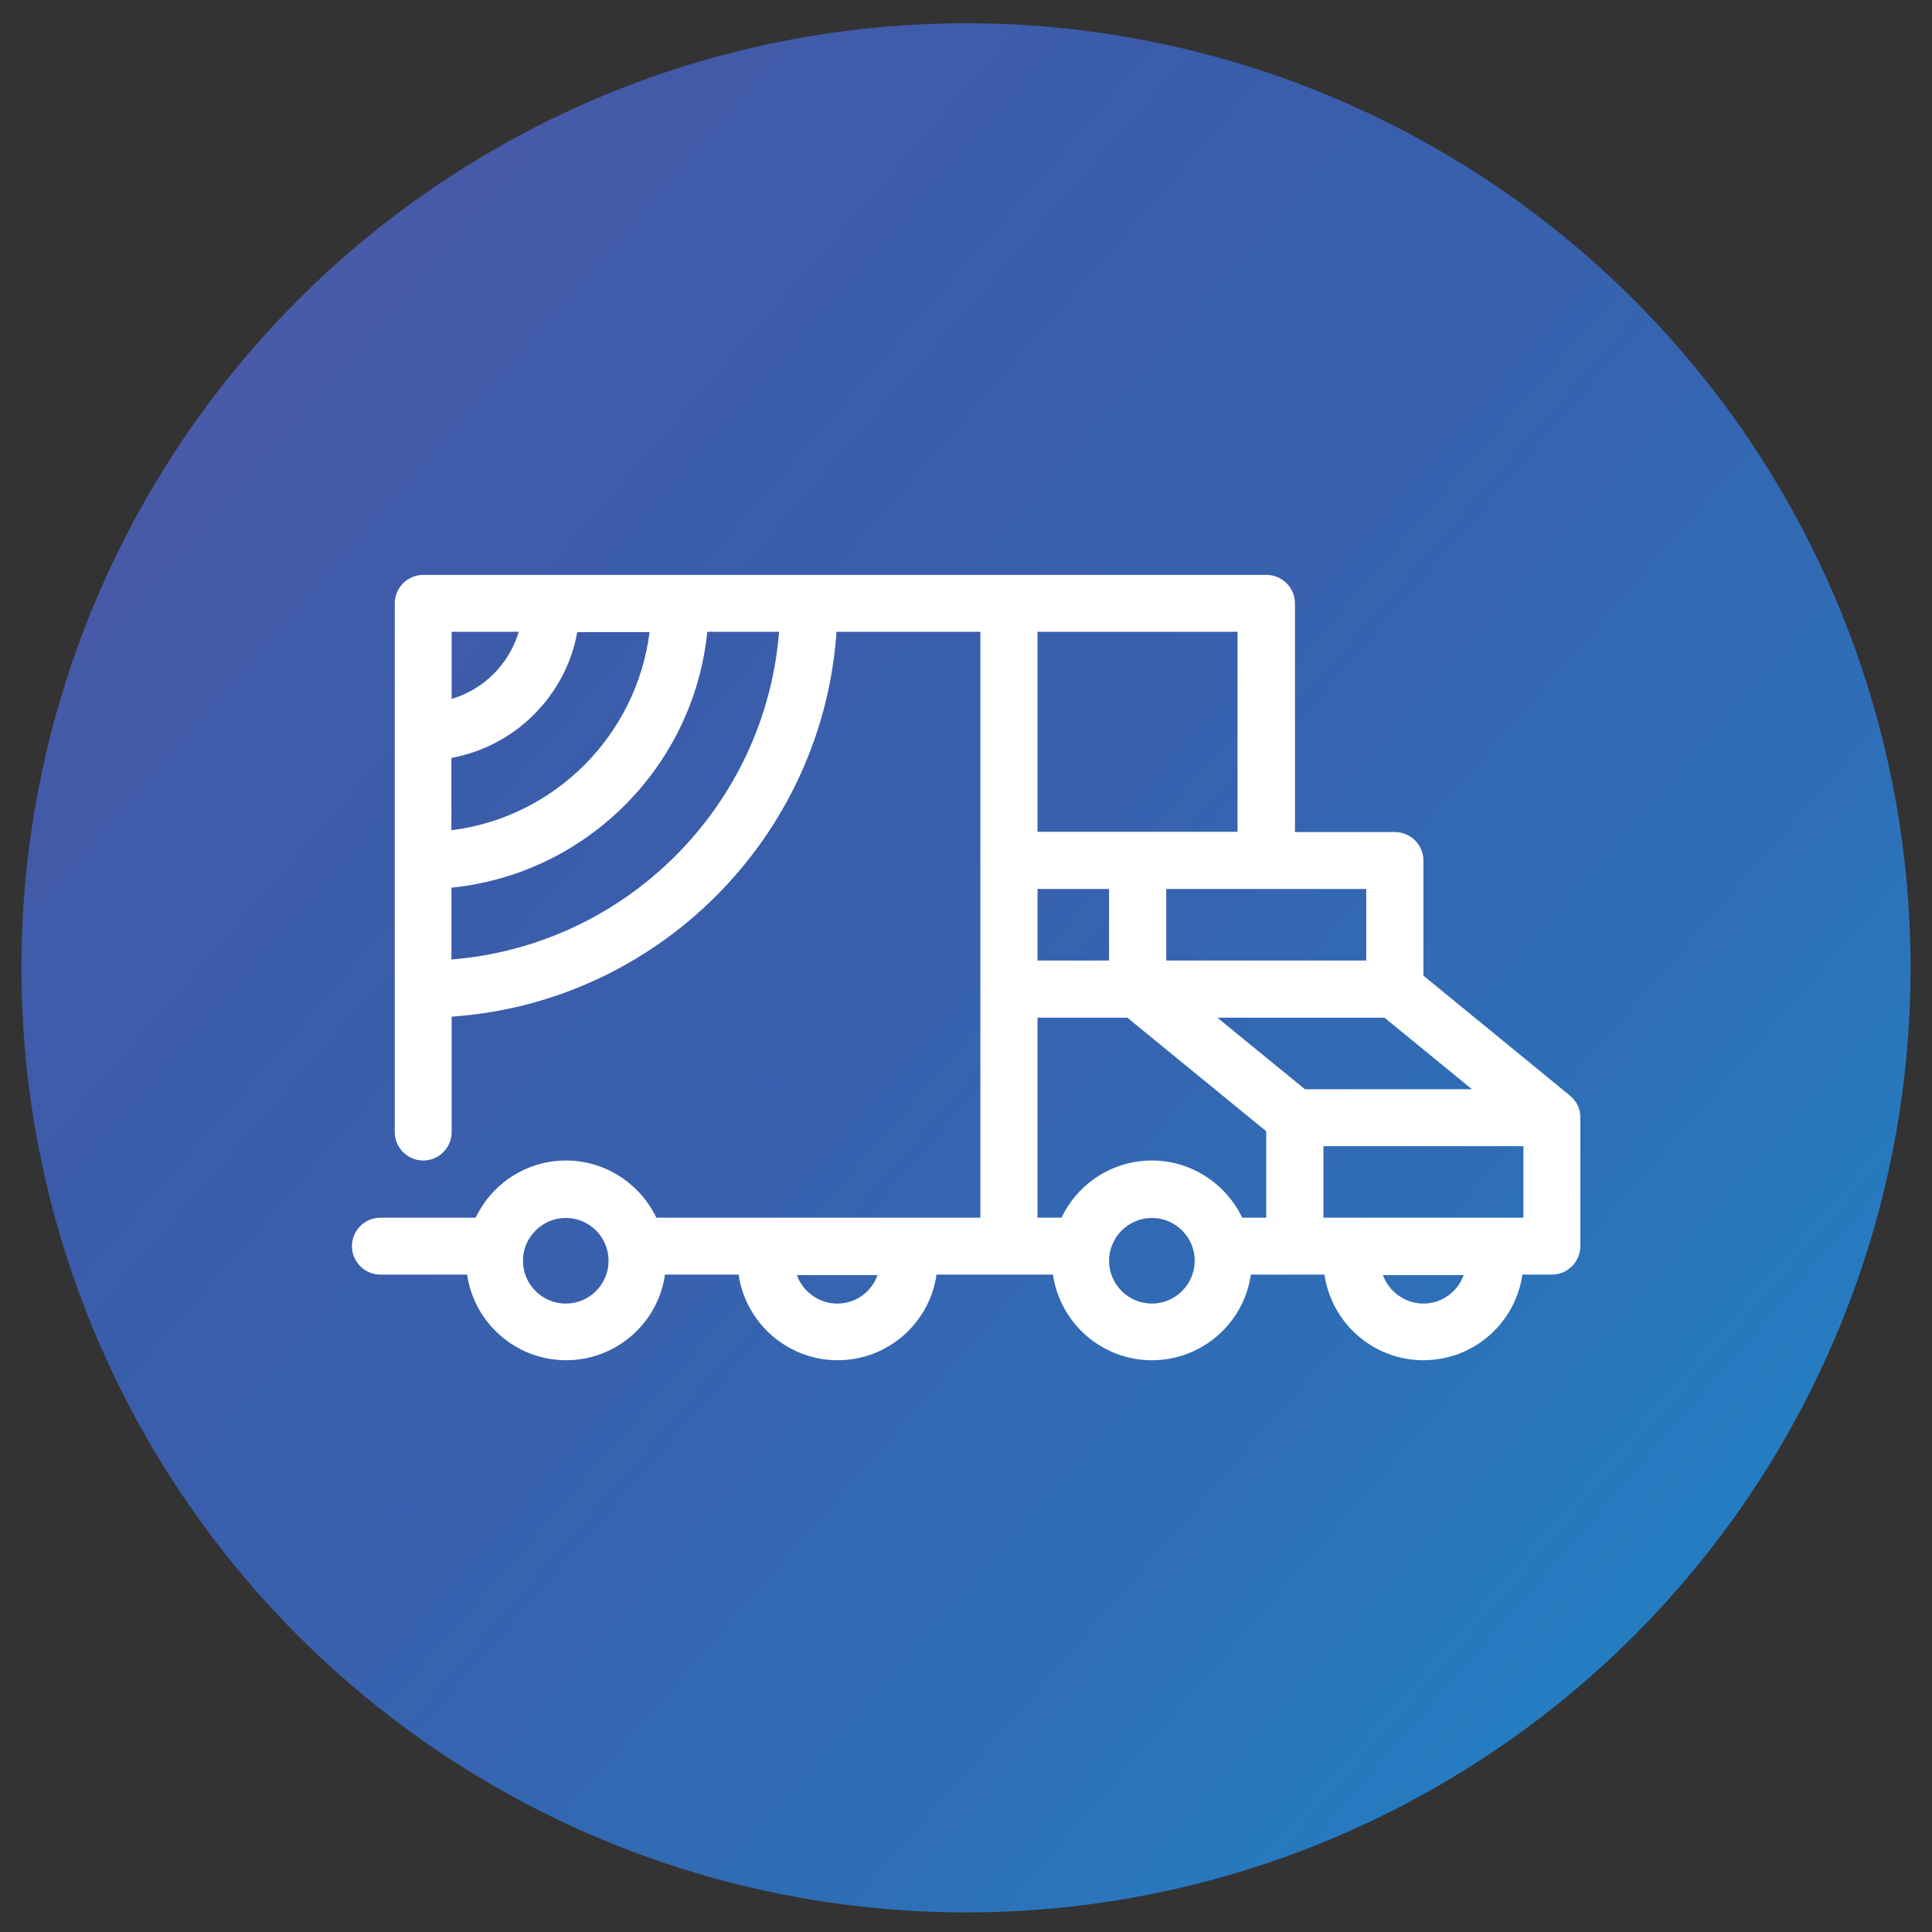
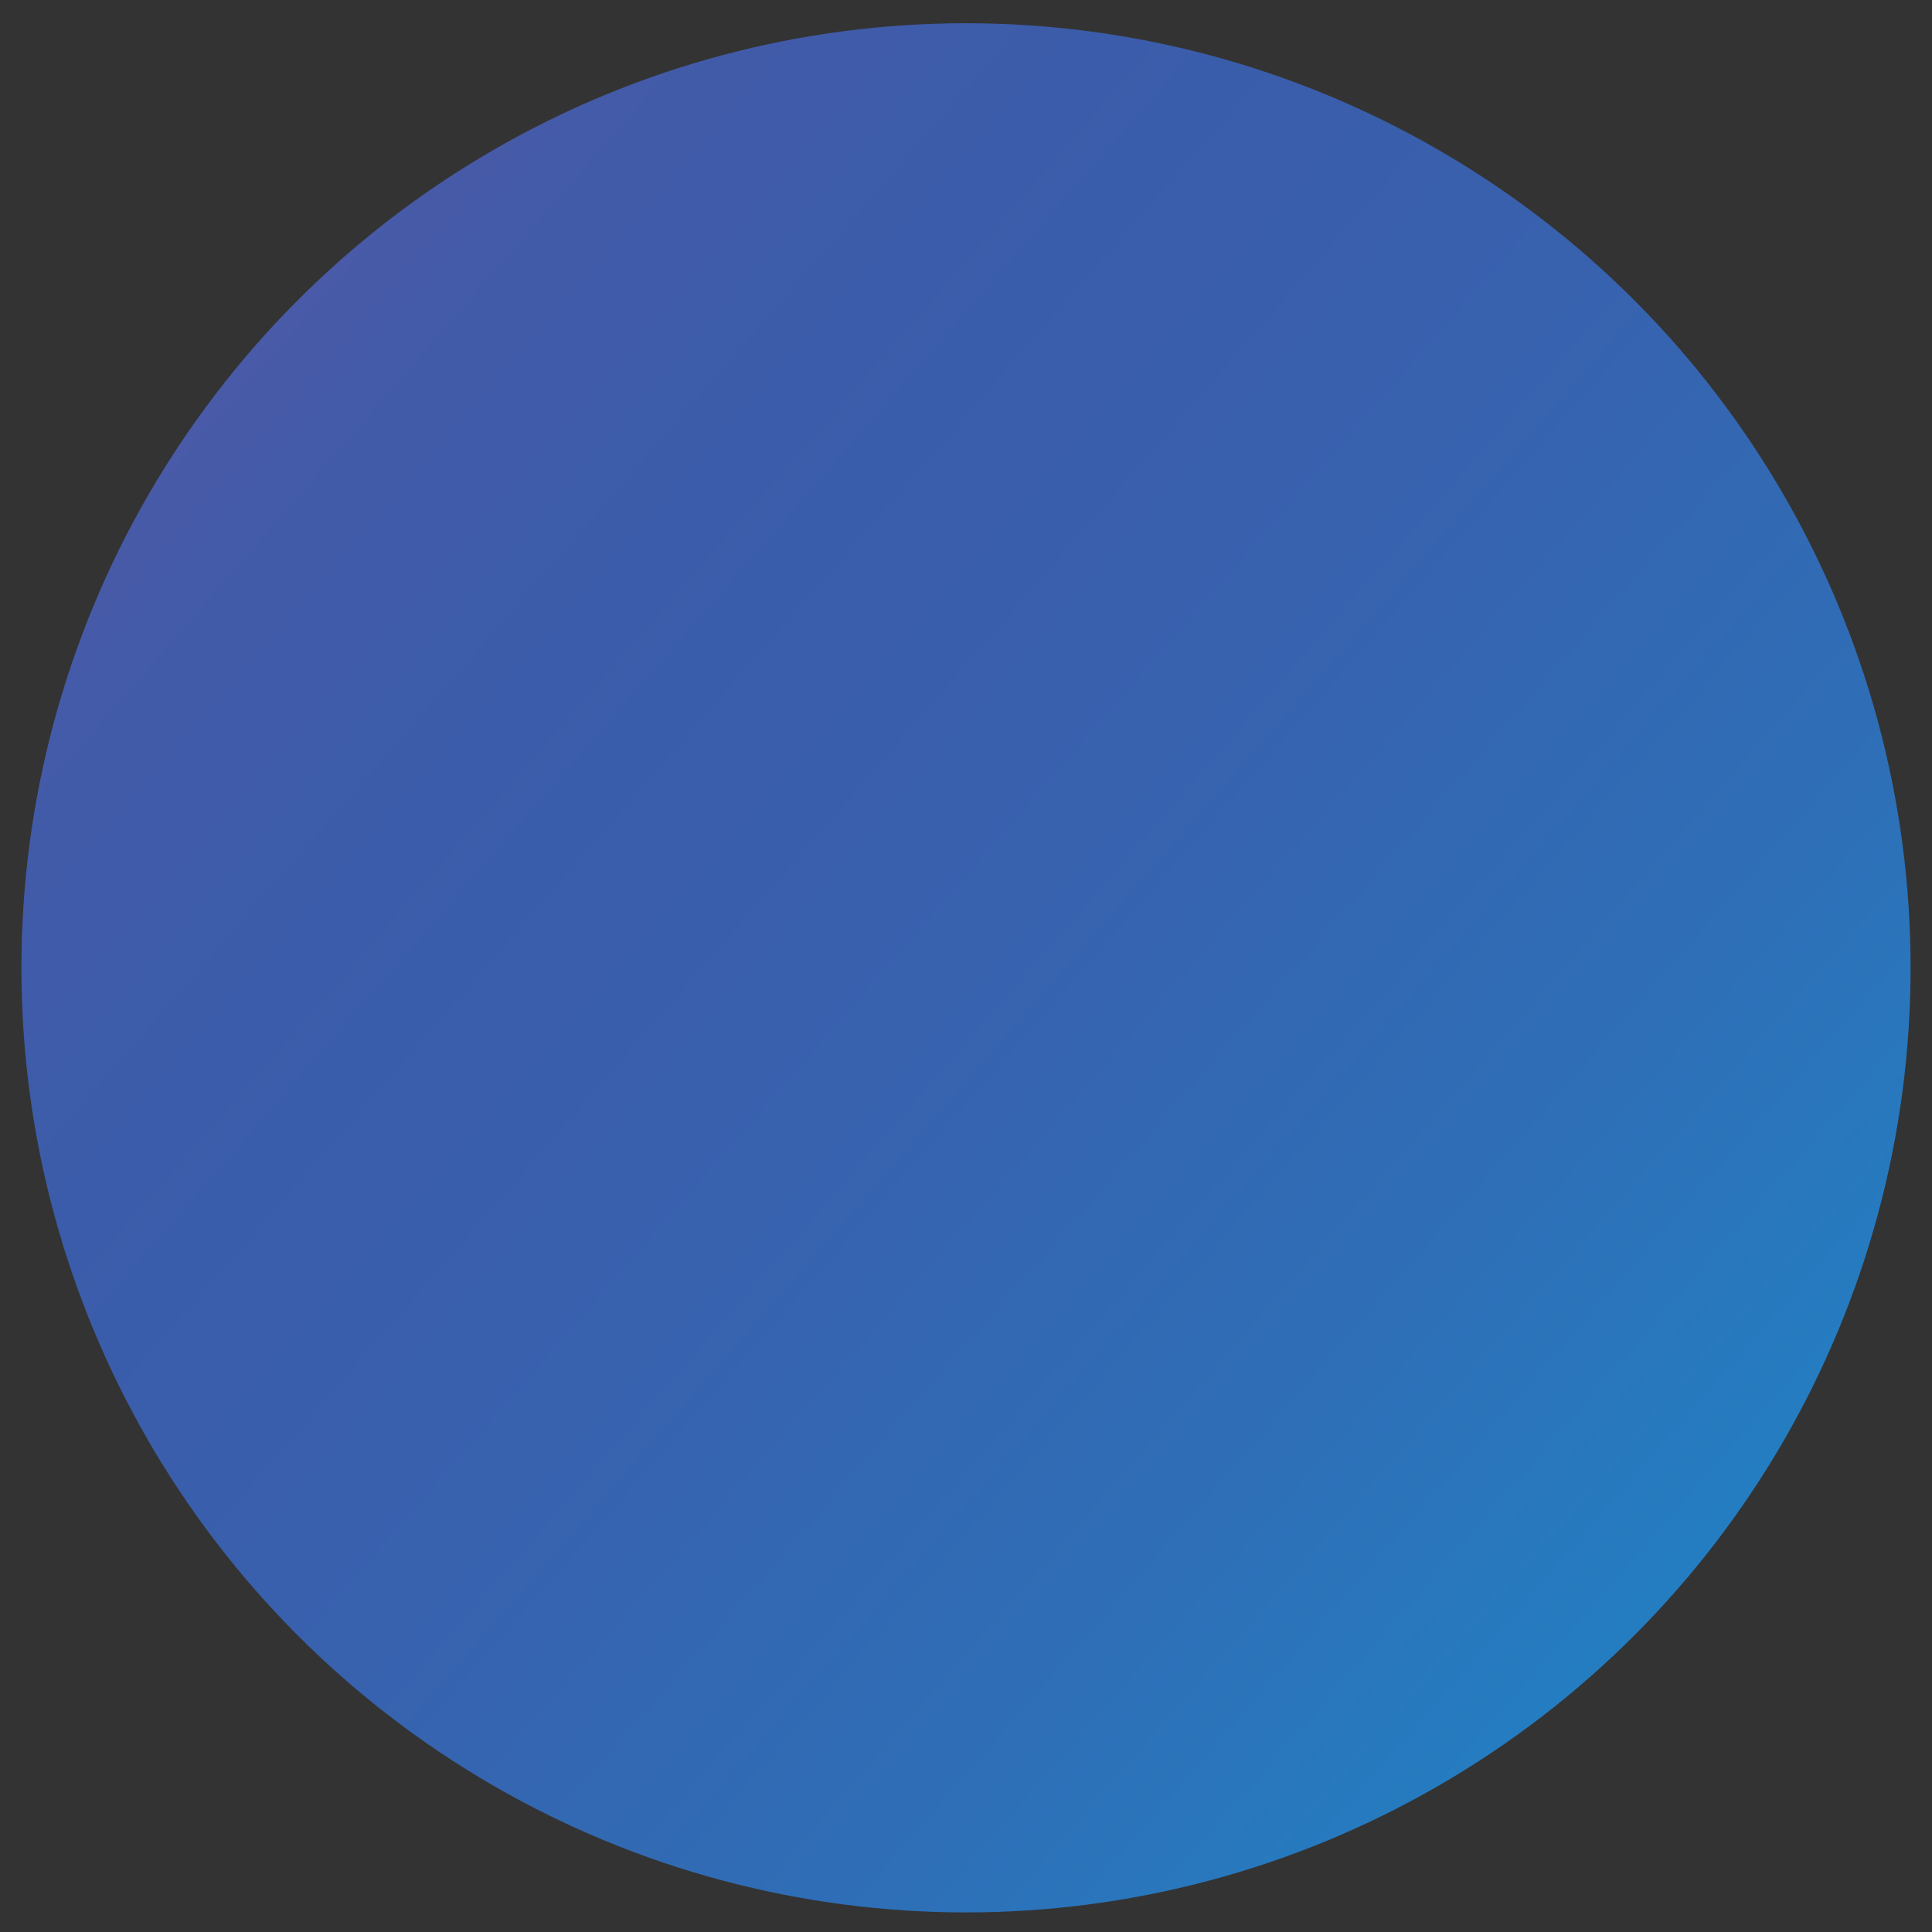
<svg xmlns="http://www.w3.org/2000/svg" xmlns:xlink="http://www.w3.org/1999/xlink" version="1.1" id="Layer_1" x="0px" y="0px" viewBox="0 0 74 74" style="enable-background:new 0 0 74 74;" xml:space="preserve">
  <rect x="0" y="0" width="74" height="74" fill="#333333" stroke="none" />
  <style type="text/css">
	
		.st0{clip-path:url(#SVGID_00000041257673434789660780000008297437323587125145_);fill:url(#SVGID_00000026882948366212294060000005675337986939621553_);}
	.st1{fill:#FFFFFF;}
	
		.st2{clip-path:url(#SVGID_00000148660447209619877920000007732495592350036372_);fill:url(#SVGID_00000152233308287027862420000013931734799098201994_);}
	
		.st3{clip-path:url(#SVGID_00000031917790254669095960000001893398370454692504_);fill:url(#SVGID_00000183937535743385352650000010636842974353518236_);}
	
		.st4{clip-path:url(#SVGID_00000120521829641551775940000017404662141905743520_);fill:url(#SVGID_00000183240661627657664040000012185729900788329875_);}
	
		.st5{clip-path:url(#SVGID_00000154422164904071174030000017735930633987313557_);fill:url(#SVGID_00000176035170709490420570000018104343701741489792_);}
	
		.st6{clip-path:url(#SVGID_00000043426465727447764760000017808534980778135967_);fill:url(#SVGID_00000132803075598509006870000008898949881955960759_);}
	
		.st7{clip-path:url(#SVGID_00000070104803647980928140000002961297769530800814_);fill:url(#SVGID_00000025441602099081090820000015563620164297134763_);}
	
		.st8{clip-path:url(#SVGID_00000137132118057001479030000002480459205472616121_);fill:url(#SVGID_00000103977124449544860080000017869828972054139270_);}
	
		.st9{clip-path:url(#SVGID_00000180354610526614138870000006082044142374073515_);fill:url(#SVGID_00000107548029312288466450000003275081016955683247_);}
	
		.st10{clip-path:url(#SVGID_00000034086882639815931240000002950634417280660355_);fill:url(#SVGID_00000108281457178814408990000009753423490384383880_);}
	
		.st11{clip-path:url(#SVGID_00000157305097006189078460000001116207365654049200_);fill:url(#SVGID_00000070076224781291173470000000477834746290017699_);}
	
		.st12{clip-path:url(#SVGID_00000034072883184993142870000014730321237699697804_);fill:url(#SVGID_00000020394189407955378440000006320063638895337601_);}
	
		.st13{clip-path:url(#SVGID_00000063597592310333859660000016624870795564867995_);fill:url(#SVGID_00000169560220017827411570000017544161944827272372_);}
	
		.st14{clip-path:url(#SVGID_00000099654774988163491600000000511566689516129962_);fill:url(#SVGID_00000076578391441238402950000002006814312039660197_);}
	
		.st15{clip-path:url(#SVGID_00000179603869437218095270000003329765423466166683_);fill:url(#SVGID_00000024001430993199074380000016188978810252914851_);}
	.st16{fill:none;stroke:#FFFFFF;stroke-width:2.786;stroke-linecap:round;stroke-linejoin:round;stroke-miterlimit:10;}
	.st17{fill:none;stroke:#FFFFFF;stroke-width:0.135;stroke-linecap:round;stroke-linejoin:round;stroke-miterlimit:10;}
	.st18{fill:none;stroke:#FFFFFF;stroke-width:2.393;stroke-linecap:round;stroke-linejoin:round;stroke-miterlimit:10;}
	.st19{fill:url(#SVGID_00000087399753287678400870000010813449727200854703_);}
	.st20{fill:none;stroke:#FFFFFF;stroke-width:2.786;stroke-miterlimit:10;}
	.st21{fill:none;stroke:#FFFFFF;stroke-width:3;stroke-linecap:round;stroke-linejoin:round;stroke-miterlimit:10;}
	.st22{fill:none;stroke:#FFFFFF;stroke-width:2.504;stroke-linecap:round;stroke-linejoin:round;stroke-miterlimit:10;}
	.st23{fill:none;stroke:#C7C8CA;stroke-width:7.505;stroke-miterlimit:10;}
	.st24{fill:none;stroke:#C7C8CA;stroke-width:6.326;stroke-miterlimit:10;}
	.st25{fill:none;stroke:#C7C8CA;stroke-width:5.146;stroke-miterlimit:10;}
	.st26{fill:none;stroke:#C7C8CA;stroke-width:3.966;stroke-miterlimit:10;}
	.st27{fill:none;stroke:#C7C8CA;stroke-width:2.787;stroke-miterlimit:10;}
	.st28{fill:none;stroke:#C7C8CA;stroke-width:1.607;stroke-miterlimit:10;}
	.st29{fill:none;stroke:#C7C8CA;stroke-width:0.427;stroke-miterlimit:10;}
	.st30{fill:none;stroke:#C6168D;stroke-width:2.787;stroke-linecap:round;stroke-miterlimit:10;}
	.st31{fill:none;stroke:#008FD5;stroke-width:2.787;stroke-linecap:round;stroke-miterlimit:10;}
	.st32{fill:none;stroke:#00B156;stroke-width:2.787;stroke-linecap:round;stroke-miterlimit:10;}
	.st33{fill:none;stroke:#00AEEF;stroke-width:2.787;stroke-linecap:round;stroke-miterlimit:10;}
	.st34{fill:none;stroke:#005BAA;stroke-width:2.787;stroke-linecap:round;stroke-miterlimit:10;}
	.st35{fill:none;stroke:#8F499C;stroke-width:2.787;stroke-linecap:round;stroke-miterlimit:10;}
	.st36{fill:#C7C8CA;}
	.st37{fill:none;stroke:#C7C8CA;stroke-width:7.505;stroke-linecap:round;stroke-linejoin:round;stroke-miterlimit:10;}
</style>
  <g>
    <g>
      <defs>
        <circle id="SVGID_1_" cx="37" cy="131" r="36.18" />
      </defs>
      <clipPath id="SVGID_00000034078962961458935630000014559704171219625375_">
        <use xlink:href="#SVGID_1_" style="overflow:visible;" />
      </clipPath>
      <linearGradient id="SVGID_00000067205221032764341310000006238145232609639816_" gradientUnits="userSpaceOnUse" x1="3092.54" y1="-436.58" x2="5568.455" y2="-436.58" gradientTransform="matrix(0.159 0.139 -0.657 0.754 -809.33 -154.552)">
        <stop offset="0" style="stop-color:#E9B427" />
        <stop offset="0.013" style="stop-color:#ECA826" />
        <stop offset="0.041" style="stop-color:#F09524" />
        <stop offset="0.07" style="stop-color:#F28923" />
        <stop offset="0.1" style="stop-color:#F38622" />
        <stop offset="0.101" style="stop-color:#F38522" />
        <stop offset="0.122" style="stop-color:#EF7816" />
        <stop offset="0.149" style="stop-color:#ED710F" />
        <stop offset="0.21" style="stop-color:#EC6F0D" />
        <stop offset="0.322" style="stop-color:#C82A91" />
        <stop offset="0.439" style="stop-color:#944B9D" />
        <stop offset="0.467" style="stop-color:#7751A1" />
        <stop offset="0.505" style="stop-color:#5657A6" />
        <stop offset="0.538" style="stop-color:#425BA9" />
        <stop offset="0.559" style="stop-color:#3B5CAA" />
        <stop offset="0.596" style="stop-color:#3861AE" />
        <stop offset="0.637" style="stop-color:#2E6FB7" />
        <stop offset="0.673" style="stop-color:#2281C4" />
        <stop offset="0.784" style="stop-color:#049BD7" />
        <stop offset="0.89" style="stop-color:#2CB453" />
        <stop offset="1" style="stop-color:#6FBF58" />
      </linearGradient>
      <polygon style="clip-path:url(#SVGID_00000034078962961458935630000014559704171219625375_);fill:url(#SVGID_00000067205221032764341310000006238145232609639816_);" points="    231.46,439.54 -162.61,96.48 101.71,-207.15 495.78,135.92   " />
    </g>
  </g>
  <g>
    <g>
      <defs>
        <circle id="SVGID_00000171722036562728556560000006674320154095136395_" cx="-56.98" cy="131.34" r="36.18" />
      </defs>
      <clipPath id="SVGID_00000106860310573412646270000008199390387781601209_">
        <use xlink:href="#SVGID_00000171722036562728556560000006674320154095136395_" style="overflow:visible;" />
      </clipPath>
      <linearGradient id="SVGID_00000041993703302841520930000004977278442092517519_" gradientUnits="userSpaceOnUse" x1="2645.095" y1="-387.156" x2="5121.011" y2="-387.156" gradientTransform="matrix(0.159 0.139 -0.657 0.754 -809.33 -154.552)">
        <stop offset="0" style="stop-color:#E9B427" />
        <stop offset="0.013" style="stop-color:#ECA826" />
        <stop offset="0.041" style="stop-color:#F09524" />
        <stop offset="0.07" style="stop-color:#F28923" />
        <stop offset="0.1" style="stop-color:#F38622" />
        <stop offset="0.101" style="stop-color:#F38522" />
        <stop offset="0.122" style="stop-color:#EF7816" />
        <stop offset="0.149" style="stop-color:#ED710F" />
        <stop offset="0.21" style="stop-color:#EC6F0D" />
        <stop offset="0.322" style="stop-color:#C82A91" />
        <stop offset="0.439" style="stop-color:#944B9D" />
        <stop offset="0.467" style="stop-color:#7751A1" />
        <stop offset="0.505" style="stop-color:#5657A6" />
        <stop offset="0.538" style="stop-color:#425BA9" />
        <stop offset="0.559" style="stop-color:#3B5CAA" />
        <stop offset="0.596" style="stop-color:#3861AE" />
        <stop offset="0.637" style="stop-color:#2E6FB7" />
        <stop offset="0.673" style="stop-color:#2281C4" />
        <stop offset="0.784" style="stop-color:#049BD7" />
        <stop offset="0.89" style="stop-color:#2CB453" />
        <stop offset="1" style="stop-color:#6FBF58" />
      </linearGradient>
      <polygon style="clip-path:url(#SVGID_00000106860310573412646270000008199390387781601209_);fill:url(#SVGID_00000041993703302841520930000004977278442092517519_);" points="    127.79,414.82 -266.28,71.76 -1.96,-231.87 392.11,111.2   " />
    </g>
  </g>
  <g>
    <g>
      <defs>
        <circle id="SVGID_00000036245865599070996430000007566738737741142449_" cx="37" cy="37.07" r="36.18" />
      </defs>
      <clipPath id="SVGID_00000098215253610591311170000005158789597720686009_">
        <use xlink:href="#SVGID_00000036245865599070996430000007566738737741142449_" style="overflow:visible;" />
      </clipPath>
      <linearGradient id="SVGID_00000030444879054012016200000001464231726412451997_" gradientUnits="userSpaceOnUse" x1="2139.925" y1="-539.464" x2="4615.841" y2="-539.464" gradientTransform="matrix(0.159 0.139 -0.657 0.754 -809.33 -154.552)">
        <stop offset="0" style="stop-color:#E9B427" />
        <stop offset="0.013" style="stop-color:#ECA826" />
        <stop offset="0.041" style="stop-color:#F09524" />
        <stop offset="0.07" style="stop-color:#F28923" />
        <stop offset="0.1" style="stop-color:#F38622" />
        <stop offset="0.101" style="stop-color:#F38522" />
        <stop offset="0.122" style="stop-color:#EF7816" />
        <stop offset="0.149" style="stop-color:#ED710F" />
        <stop offset="0.21" style="stop-color:#EC6F0D" />
        <stop offset="0.322" style="stop-color:#C82A91" />
        <stop offset="0.439" style="stop-color:#944B9D" />
        <stop offset="0.467" style="stop-color:#7751A1" />
        <stop offset="0.505" style="stop-color:#5657A6" />
        <stop offset="0.538" style="stop-color:#425BA9" />
        <stop offset="0.559" style="stop-color:#3B5CAA" />
        <stop offset="0.596" style="stop-color:#3861AE" />
        <stop offset="0.637" style="stop-color:#2E6FB7" />
        <stop offset="0.673" style="stop-color:#2281C4" />
        <stop offset="0.784" style="stop-color:#049BD7" />
        <stop offset="0.89" style="stop-color:#2CB453" />
        <stop offset="1" style="stop-color:#6FBF58" />
      </linearGradient>
      <polygon style="clip-path:url(#SVGID_00000098215253610591311170000005158789597720686009_);fill:url(#SVGID_00000030444879054012016200000001464231726412451997_);" points="    147.39,229.95 -246.68,-113.12 17.64,-416.74 411.71,-73.68   " />
    </g>
-     <path class="st1" d="M60.14,41.97L60.14,41.97l-5.62-4.6v-4.41c0-0.6-0.49-1.09-1.09-1.09h-3.83v-8.76c0-0.6-0.49-1.09-1.09-1.09   l-32.3,0c-0.6,0-1.09,0.49-1.09,1.09v20.25c0,0.6,0.49,1.09,1.09,1.09s1.09-0.49,1.09-1.09v-4.42c7.88-0.54,14.2-6.86,14.74-14.74   h5.51v22.44l-12.41,0c-0.62-1.29-1.94-2.19-3.46-2.19c-1.53,0-2.85,0.9-3.46,2.19h-3.65c-0.6,0-1.09,0.49-1.09,1.09   s0.49,1.09,1.09,1.09h3.32c0.27,1.85,1.87,3.28,3.79,3.28c1.93,0,3.53-1.43,3.79-3.28h2.82c0.27,1.85,1.87,3.28,3.79,3.28   c1.93,0,3.53-1.43,3.79-3.28l4.46,0c0.27,1.85,1.86,3.28,3.79,3.28c1.93,0,3.53-1.43,3.79-3.28h2.82c0.27,1.85,1.86,3.28,3.79,3.28   c1.93,0,3.53-1.43,3.79-3.28h1.13c0.6,0,1.09-0.49,1.09-1.09v-4.93C60.54,42.47,60.38,42.17,60.14,41.97z M17.29,24.2h2.58   c-0.18,0.6-0.51,1.16-0.96,1.61c-0.46,0.46-1.01,0.78-1.61,0.96V24.2z M17.29,29.03c1.19-0.22,2.29-0.79,3.16-1.66   c0.87-0.87,1.45-1.97,1.66-3.16h2.77c-0.5,3.96-3.64,7.1-7.59,7.59V29.03z M17.29,36.75V34c5.16-0.52,9.28-4.63,9.8-9.8h2.75   C29.31,30.88,23.97,36.22,17.29,36.75z M21.67,49.93c-0.91,0-1.64-0.74-1.64-1.64s0.74-1.64,1.64-1.64c0.91,0,1.64,0.74,1.64,1.64   S22.58,49.93,21.67,49.93z M32.07,49.93c-0.71,0-1.32-0.46-1.55-1.09l3.09,0C33.39,49.47,32.79,49.93,32.07,49.93z M58.35,46.64   h-7.66v-2.74h7.66V46.64z M44.12,44.45c-1.53,0-2.85,0.9-3.46,2.19l-0.92,0l0-7.66h3.44l5.32,4.35v3.31h-0.92   C46.96,45.35,45.64,44.45,44.12,44.45z M39.74,34.05h2.74v2.74h-2.74V34.05z M49.98,41.72l-3.35-2.74h6.4l3.35,2.74H49.98z    M52.33,36.79h-7.66v-2.74h7.66V36.79z M39.74,24.2h7.66v7.66h-7.66V24.2z M44.12,49.93c-0.91,0-1.64-0.74-1.64-1.64   s0.74-1.64,1.64-1.64c0.91,0,1.64,0.74,1.64,1.64S45.02,49.93,44.12,49.93z M54.52,49.93c-0.71,0-1.32-0.46-1.55-1.09h3.09   C55.84,49.47,55.23,49.93,54.52,49.93z" />
-   </g>
-   <g>
-     <g>
-       <defs>
-         <circle id="SVGID_00000098934366383245831260000017998467371292519823_" cx="-56.98" cy="37.29" r="36.18" />
-       </defs>
+   </g>
+   <g>
+     <g>
+       <defs>
+         </defs>
      <clipPath id="SVGID_00000132079828361906884240000017282429168066153620_">
        <use xlink:href="#SVGID_00000098934366383245831260000017998467371292519823_" style="overflow:visible;" />
      </clipPath>
      <linearGradient id="SVGID_00000016779516188560923550000000364997280216927125_" gradientUnits="userSpaceOnUse" x1="1283.126" y1="-351.996" x2="3759.041" y2="-351.996" gradientTransform="matrix(0.159 0.139 -0.657 0.754 -809.33 -154.552)">
        <stop offset="0" style="stop-color:#E9B427" />
        <stop offset="0.013" style="stop-color:#ECA826" />
        <stop offset="0.041" style="stop-color:#F09524" />
        <stop offset="0.07" style="stop-color:#F28923" />
        <stop offset="0.1" style="stop-color:#F38622" />
        <stop offset="0.101" style="stop-color:#F38522" />
        <stop offset="0.122" style="stop-color:#EF7816" />
        <stop offset="0.149" style="stop-color:#ED710F" />
        <stop offset="0.21" style="stop-color:#EC6F0D" />
        <stop offset="0.322" style="stop-color:#C82A91" />
        <stop offset="0.439" style="stop-color:#944B9D" />
        <stop offset="0.467" style="stop-color:#7751A1" />
        <stop offset="0.505" style="stop-color:#5657A6" />
        <stop offset="0.538" style="stop-color:#425BA9" />
        <stop offset="0.559" style="stop-color:#3B5CAA" />
        <stop offset="0.596" style="stop-color:#3861AE" />
        <stop offset="0.637" style="stop-color:#2E6FB7" />
        <stop offset="0.673" style="stop-color:#2281C4" />
        <stop offset="0.784" style="stop-color:#049BD7" />
        <stop offset="0.89" style="stop-color:#2CB453" />
        <stop offset="1" style="stop-color:#6FBF58" />
      </linearGradient>
      <polygon style="clip-path:url(#SVGID_00000132079828361906884240000017282429168066153620_);fill:url(#SVGID_00000016779516188560923550000000364997280216927125_);" points="    -112.07,252.62 -506.14,-90.44 -241.82,-394.06 152.25,-51   " />
    </g>
  </g>
  <g>
    <defs>
      <circle id="SVGID_00000103232730470279314250000018235208565365382043_" cx="37" cy="-56.87" r="36.18" />
    </defs>
    <clipPath id="SVGID_00000067925730819692557210000011694352432420349875_">
      <use xlink:href="#SVGID_00000103232730470279314250000018235208565365382043_" style="overflow:visible;" />
    </clipPath>
    <linearGradient id="SVGID_00000040539253410338021220000014374857561617011857_" gradientUnits="userSpaceOnUse" x1="1401.251" y1="-401.479" x2="3877.166" y2="-401.479" gradientTransform="matrix(0.159 0.139 -0.657 0.754 -809.33 -154.552)">
      <stop offset="0" style="stop-color:#E9B427" />
      <stop offset="0.013" style="stop-color:#ECA826" />
      <stop offset="0.041" style="stop-color:#F09524" />
      <stop offset="0.07" style="stop-color:#F28923" />
      <stop offset="0.1" style="stop-color:#F38622" />
      <stop offset="0.101" style="stop-color:#F38522" />
      <stop offset="0.122" style="stop-color:#EF7816" />
      <stop offset="0.149" style="stop-color:#ED710F" />
      <stop offset="0.21" style="stop-color:#EC6F0D" />
      <stop offset="0.322" style="stop-color:#C82A91" />
      <stop offset="0.439" style="stop-color:#944B9D" />
      <stop offset="0.467" style="stop-color:#7751A1" />
      <stop offset="0.505" style="stop-color:#5657A6" />
      <stop offset="0.538" style="stop-color:#425BA9" />
      <stop offset="0.559" style="stop-color:#3B5CAA" />
      <stop offset="0.596" style="stop-color:#3861AE" />
      <stop offset="0.637" style="stop-color:#2E6FB7" />
      <stop offset="0.673" style="stop-color:#2281C4" />
      <stop offset="0.784" style="stop-color:#049BD7" />
      <stop offset="0.89" style="stop-color:#2CB453" />
      <stop offset="1" style="stop-color:#6FBF58" />
    </linearGradient>
    <polygon style="clip-path:url(#SVGID_00000067925730819692557210000011694352432420349875_);fill:url(#SVGID_00000040539253410338021220000014374857561617011857_);" points="   -60.78,231.67 -454.85,-111.39 -190.53,-415.02 203.54,-71.95  " />
  </g>
  <g>
    <g>
      <defs>
        <circle id="SVGID_00000030475610336799707960000006280849414898935937_" cx="-56.98" cy="-56.77" r="36.18" />
      </defs>
      <clipPath id="SVGID_00000059297162943784391910000008140573805309654657_">
        <use xlink:href="#SVGID_00000030475610336799707960000006280849414898935937_" style="overflow:visible;" />
      </clipPath>
      <linearGradient id="SVGID_00000173855328107027413950000010152542445638561447_" gradientUnits="userSpaceOnUse" x1="1451.527" y1="-297.09" x2="3927.443" y2="-297.09" gradientTransform="matrix(0.159 0.139 -0.657 0.754 -809.33 -154.552)">
        <stop offset="0" style="stop-color:#E9B427" />
        <stop offset="0.013" style="stop-color:#ECA826" />
        <stop offset="0.041" style="stop-color:#F09524" />
        <stop offset="0.07" style="stop-color:#F28923" />
        <stop offset="0.1" style="stop-color:#F38622" />
        <stop offset="0.101" style="stop-color:#F38522" />
        <stop offset="0.122" style="stop-color:#EF7816" />
        <stop offset="0.149" style="stop-color:#ED710F" />
        <stop offset="0.21" style="stop-color:#EC6F0D" />
        <stop offset="0.322" style="stop-color:#C82A91" />
        <stop offset="0.439" style="stop-color:#944B9D" />
        <stop offset="0.467" style="stop-color:#7751A1" />
        <stop offset="0.505" style="stop-color:#5657A6" />
        <stop offset="0.538" style="stop-color:#425BA9" />
        <stop offset="0.559" style="stop-color:#3B5CAA" />
        <stop offset="0.596" style="stop-color:#3861AE" />
        <stop offset="0.637" style="stop-color:#2E6FB7" />
        <stop offset="0.673" style="stop-color:#2281C4" />
        <stop offset="0.784" style="stop-color:#049BD7" />
        <stop offset="0.89" style="stop-color:#2CB453" />
        <stop offset="1" style="stop-color:#6FBF58" />
      </linearGradient>
      <polygon style="clip-path:url(#SVGID_00000059297162943784391910000008140573805309654657_);fill:url(#SVGID_00000173855328107027413950000010152542445638561447_);" points="    -121.32,317.37 -515.39,-25.69 -251.07,-329.32 143,13.75   " />
    </g>
  </g>
  <g>
    <g>
      <defs>
-         <circle id="SVGID_00000061439406549124696500000008456293012958613924_" cx="37" cy="-150.8" r="36.18" />
-       </defs>
+         </defs>
      <clipPath id="SVGID_00000122686105567746759600000012319063882021101700_">
        <use xlink:href="#SVGID_00000061439406549124696500000008456293012958613924_" style="overflow:visible;" />
      </clipPath>
      <linearGradient id="SVGID_00000028297797178089367600000017508636768976561026_" gradientUnits="userSpaceOnUse" x1="1841.637" y1="-457.295" x2="4317.552" y2="-457.295" gradientTransform="matrix(0.159 0.139 -0.657 0.754 -809.33 -154.552)">
        <stop offset="0" style="stop-color:#E9B427" />
        <stop offset="0.013" style="stop-color:#ECA826" />
        <stop offset="0.041" style="stop-color:#F09524" />
        <stop offset="0.07" style="stop-color:#F28923" />
        <stop offset="0.1" style="stop-color:#F38622" />
        <stop offset="0.101" style="stop-color:#F38522" />
        <stop offset="0.122" style="stop-color:#EF7816" />
        <stop offset="0.149" style="stop-color:#ED710F" />
        <stop offset="0.21" style="stop-color:#EC6F0D" />
        <stop offset="0.322" style="stop-color:#C82A91" />
        <stop offset="0.439" style="stop-color:#944B9D" />
        <stop offset="0.467" style="stop-color:#7751A1" />
        <stop offset="0.505" style="stop-color:#5657A6" />
        <stop offset="0.538" style="stop-color:#425BA9" />
        <stop offset="0.559" style="stop-color:#3B5CAA" />
        <stop offset="0.596" style="stop-color:#3861AE" />
        <stop offset="0.637" style="stop-color:#2E6FB7" />
        <stop offset="0.673" style="stop-color:#2281C4" />
        <stop offset="0.784" style="stop-color:#049BD7" />
        <stop offset="0.89" style="stop-color:#2CB453" />
        <stop offset="1" style="stop-color:#6FBF58" />
      </linearGradient>
      <polygon style="clip-path:url(#SVGID_00000122686105567746759600000012319063882021101700_);fill:url(#SVGID_00000028297797178089367600000017508636768976561026_);" points="    45.97,250.59 -348.11,-92.47 -83.79,-396.09 310.28,-53.03   " />
    </g>
  </g>
  <g>
    <g>
      <defs>
        <circle id="SVGID_00000154393357824419932820000007050130481443887501_" cx="-56.98" cy="-150.83" r="36.18" />
      </defs>
      <clipPath id="SVGID_00000145033718842984272660000006252184124761814674_">
        <use xlink:href="#SVGID_00000154393357824419932820000007050130481443887501_" style="overflow:visible;" />
      </clipPath>
      <linearGradient id="SVGID_00000021806245308824467340000002756628461751407793_" gradientUnits="userSpaceOnUse" x1="1866.437" y1="-467.732" x2="4342.352" y2="-467.732" gradientTransform="matrix(0.159 0.139 -0.657 0.754 -809.33 -154.552)">
        <stop offset="0" style="stop-color:#E9B427" />
        <stop offset="0.013" style="stop-color:#ECA826" />
        <stop offset="0.041" style="stop-color:#F09524" />
        <stop offset="0.07" style="stop-color:#F28923" />
        <stop offset="0.1" style="stop-color:#F38622" />
        <stop offset="0.101" style="stop-color:#F38522" />
        <stop offset="0.122" style="stop-color:#EF7816" />
        <stop offset="0.149" style="stop-color:#ED710F" />
        <stop offset="0.21" style="stop-color:#EC6F0D" />
        <stop offset="0.322" style="stop-color:#C82A91" />
        <stop offset="0.439" style="stop-color:#944B9D" />
        <stop offset="0.467" style="stop-color:#7751A1" />
        <stop offset="0.505" style="stop-color:#5657A6" />
        <stop offset="0.538" style="stop-color:#425BA9" />
        <stop offset="0.559" style="stop-color:#3B5CAA" />
        <stop offset="0.596" style="stop-color:#3861AE" />
        <stop offset="0.637" style="stop-color:#2E6FB7" />
        <stop offset="0.673" style="stop-color:#2281C4" />
        <stop offset="0.784" style="stop-color:#049BD7" />
        <stop offset="0.89" style="stop-color:#2CB453" />
        <stop offset="1" style="stop-color:#6FBF58" />
      </linearGradient>
-       <polygon style="clip-path:url(#SVGID_00000145033718842984272660000006252184124761814674_);fill:url(#SVGID_00000021806245308824467340000002756628461751407793_);" points="    56.77,246.15 -337.31,-96.91 -72.99,-400.53 321.09,-57.47   " />
    </g>
  </g>
</svg>